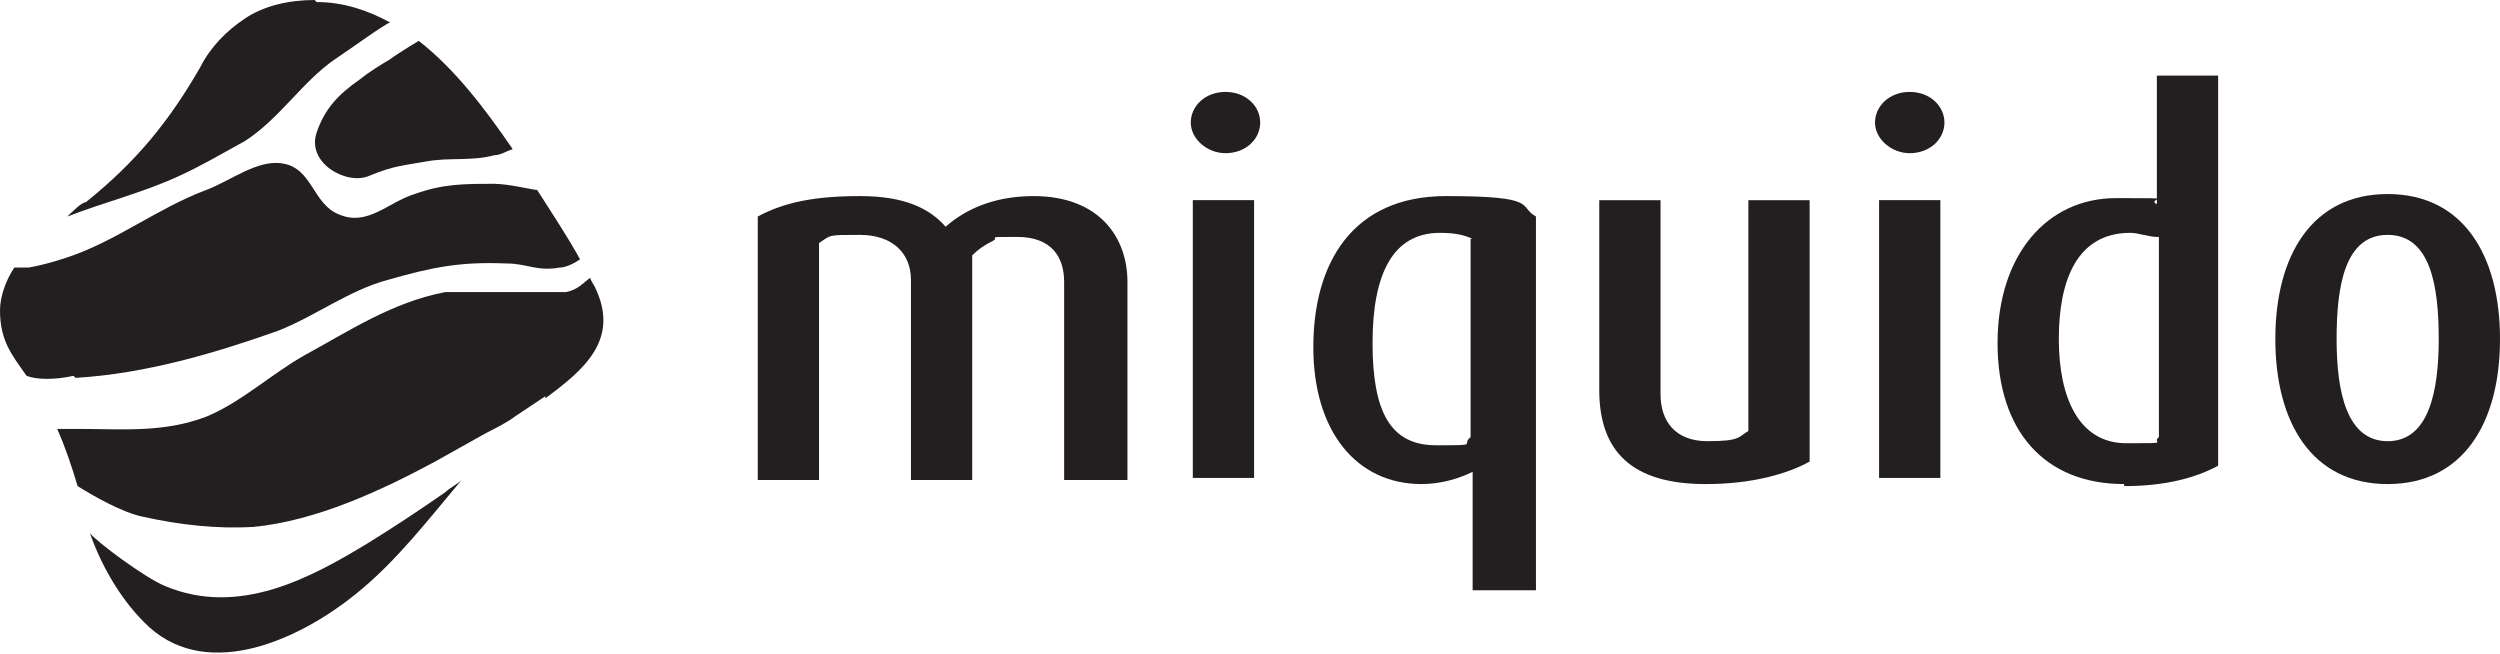
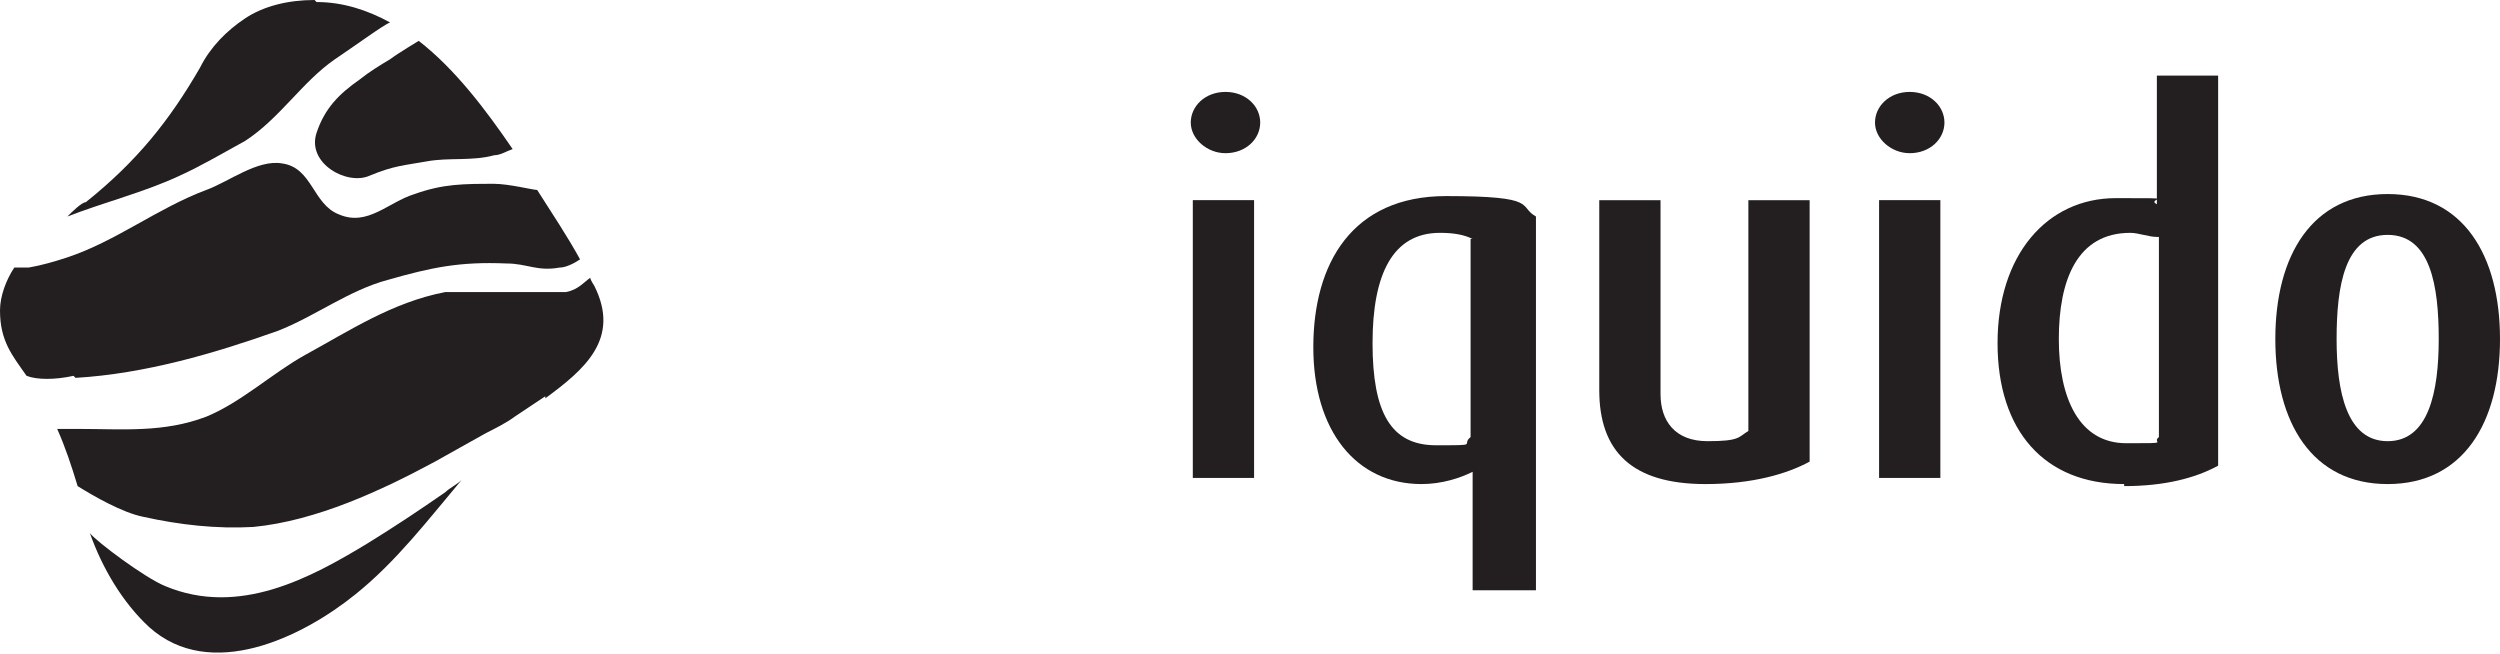
<svg xmlns="http://www.w3.org/2000/svg" id="Layer_1" version="1.1" viewBox="0 0 122.4 32">
  <defs>
    <style>
      .st0 {
        fill: #231f20;
      }
    </style>
  </defs>
  <path class="st0" d="M19.1,2.9c-.5.3-1,.6-1.5,1-1,.7-1.7,1.4-2.1,2.6-.5,1.5,1.5,2.6,2.6,2.1,1.2-.5,1.7-.5,2.8-.7,1.1-.2,2.2,0,3.3-.3.3,0,.6-.2.9-.3-1.3-1.9-2.8-3.9-4.6-5.3,0,0-1,.6-1.4.9" />
  <path class="st0" d="M15.4,0c-1.3,0-2.5.3-3.4.9s-1.7,1.4-2.2,2.4c-1.5,2.6-3.1,4.6-5.6,6.6,0,0,0,0,0,0-.2,0-.7.5-.9.7,1.8-.7,3.8-1.2,5.5-2,1.1-.5,2.1-1.1,3.2-1.7,1.7-1.1,2.8-2.9,4.4-4,.9-.6,2.4-1.7,2.7-1.8-1.1-.6-2.3-1-3.6-1" />
  <path class="st0" d="M3.7,18.5c3.4-.2,6.8-1.2,9.9-2.3,1.8-.7,3.5-2,5.4-2.5,2.1-.6,3.5-.9,5.8-.8,1,0,1.5.4,2.6.2.3,0,.7-.2,1-.4-.6-1.1-1.4-2.3-2.1-3.4-.2,0-1.4-.3-2.1-.3-1.5,0-2.5,0-3.9.5-1.3.4-2.3,1.6-3.7,1-1.3-.5-1.3-2.3-2.8-2.5-1.2-.2-2.6.9-3.7,1.3-2.4.9-4.4,2.5-6.8,3.3-.6.2-1.3.4-1.9.5h-.7C.3,13.7,0,14.5,0,15.2c0,1.5.6,2.2,1.3,3.2.5.2,1.4.2,2.3,0" />
  <path class="st0" d="M22.6,23.5c-.2.2-.6.4-.8.6-1.3.9-2.5,1.7-3.8,2.5-2.8,1.7-6.3,3.6-9.9,2.1-1-.4-3.4-2.2-3.7-2.6.6,1.7,1.6,3.4,2.9,4.6,3,2.7,7.5.5,10.1-1.6,2-1.6,3.6-3.7,5.2-5.6h0" />
  <path class="st0" d="M26.7,19.5c1.9-1.4,3.7-2.9,2.4-5.5,0,0-.2-.3-.2-.4-.3.2-.6.6-1.2.7-.7,0-1.8,0-2.5,0-1.3,0-2.2,0-3.4,0-2.6.5-4.7,1.9-6.9,3.1-1.6.9-3.1,2.3-4.8,3-2.1.8-4.1.6-6.3.6h-1c.4.9.7,1.8,1,2.8h0c.8.5,2.2,1.3,3.2,1.5,1.8.4,3.6.6,5.4.5,3.1-.3,6.3-1.8,8.9-3.2.7-.4,1.8-1,2.5-1.4.4-.2,1-.5,1.4-.8,0,0,1.5-1,1.5-1Z" />
-   <path class="st0" d="M52.1,23.5v-9.7c0-1.2-.6-2.2-2.3-2.2s-.8,0-1.2.2-.7.4-1,.7v11h-3v-9.8c0-1.3-.9-2.2-2.5-2.2s-1.4,0-2,.4v11.6h-3v-12.9c1.3-.7,2.8-1,5-1s3.4.6,4.2,1.5c.9-.8,2.3-1.5,4.3-1.5,3.2,0,4.6,2,4.6,4.2v9.7h-3.1Z" />
  <path class="st0" d="M58.4,9.8h3v13.6h-3v-13.6ZM60,7.5c-.9,0-1.7-.7-1.7-1.5s.7-1.5,1.7-1.5,1.7.7,1.7,1.5-.7,1.5-1.7,1.5Z" />
  <path class="st0" d="M72.1,11.7c-.4-.2-.9-.3-1.6-.3-2.3,0-3.3,2-3.3,5.4s.9,5,3.1,5,1.2,0,1.7-.4v-9.7h.1ZM72.1,28.9v-5.8c-.6.3-1.5.6-2.5.6-3.2,0-5.3-2.6-5.3-6.7s1.9-7.4,6.5-7.4,3.5.5,4.4,1v18.3h-3.1Z" />
  <path class="st0" d="M83.5,23.7c-3.6,0-5.2-1.6-5.2-4.6v-9.3h3v9.5c0,1.3.7,2.3,2.3,2.3s1.5-.2,2-.5v-11.3h3v12.8c-1.1.6-2.8,1.1-5.1,1.1Z" />
  <path class="st0" d="M92,9.8h3v13.6h-3v-13.6ZM93.5,7.5c-.9,0-1.7-.7-1.7-1.5s.7-1.5,1.7-1.5,1.7.7,1.7,1.5-.7,1.5-1.7,1.5Z" />
  <path class="st0" d="M105.6,11.6c-.4,0-.9-.2-1.3-.2-2.6,0-3.5,2.3-3.5,5.2s1,5.1,3.3,5.1,1.2,0,1.6-.3v-9.8h0ZM104,23.7c-3.9,0-6.2-2.6-6.2-6.9s2.4-7.1,5.8-7.1,1.4,0,2,.3V3.7h3v19.1c-1.1.6-2.6,1-4.6,1h0Z" />
  <path class="st0" d="M116.9,11.5c-2.1,0-2.5,2.5-2.5,5.1s.5,5,2.5,5,2.5-2.4,2.5-5-.4-5.1-2.5-5.1ZM116.9,23.7c-3.7,0-5.5-3-5.5-7.1s1.8-7.1,5.5-7.1,5.5,3,5.5,7.1-1.8,7.1-5.5,7.1Z" />
</svg>